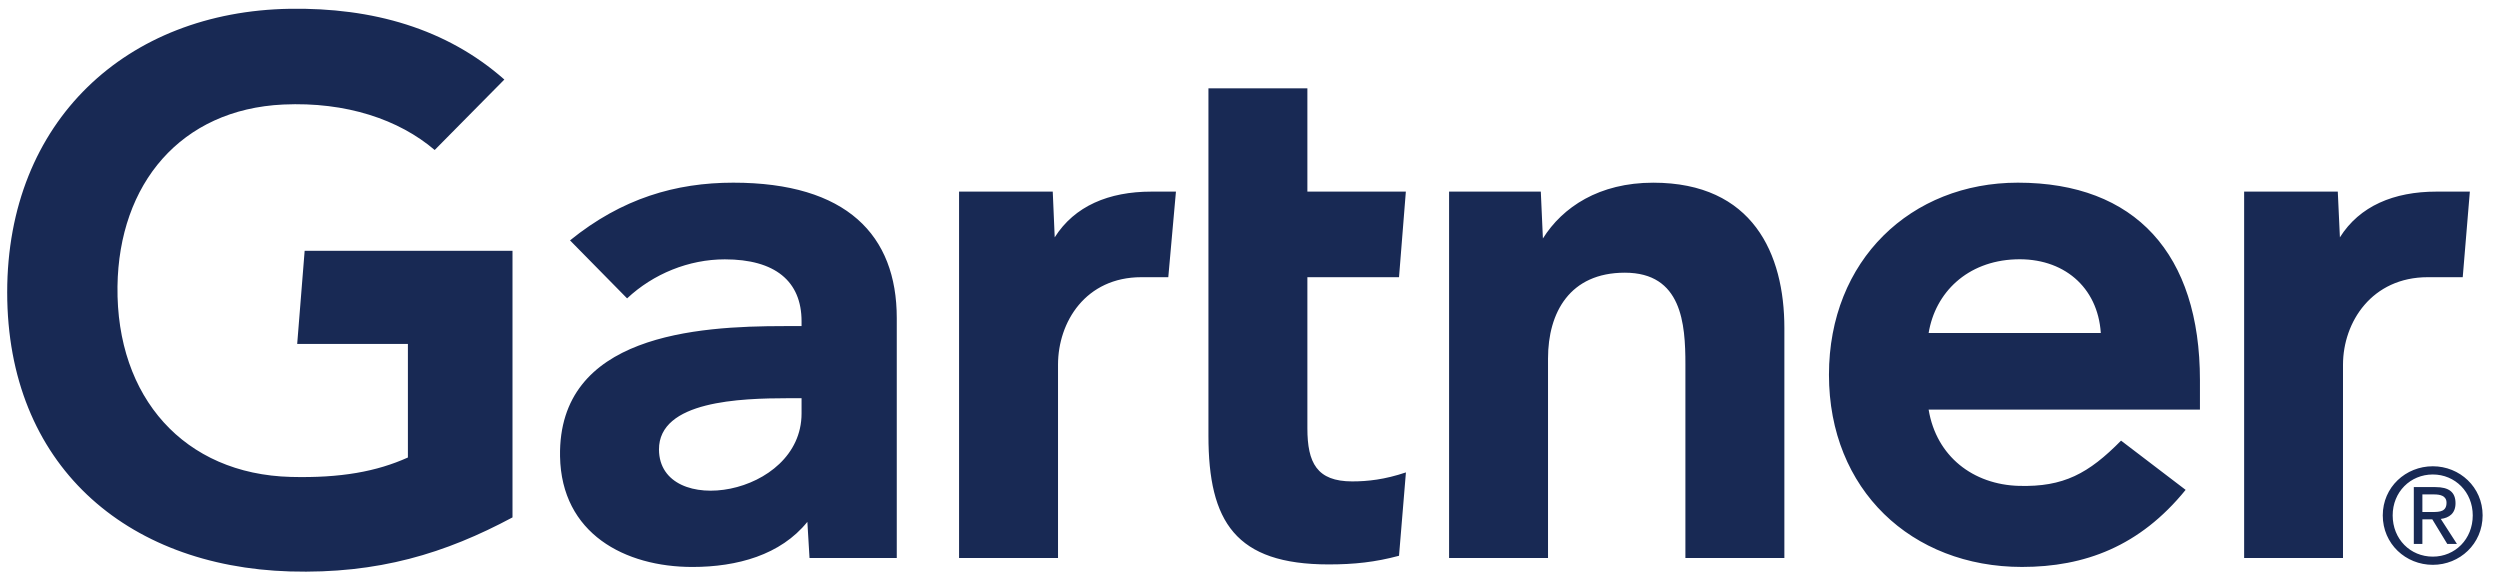
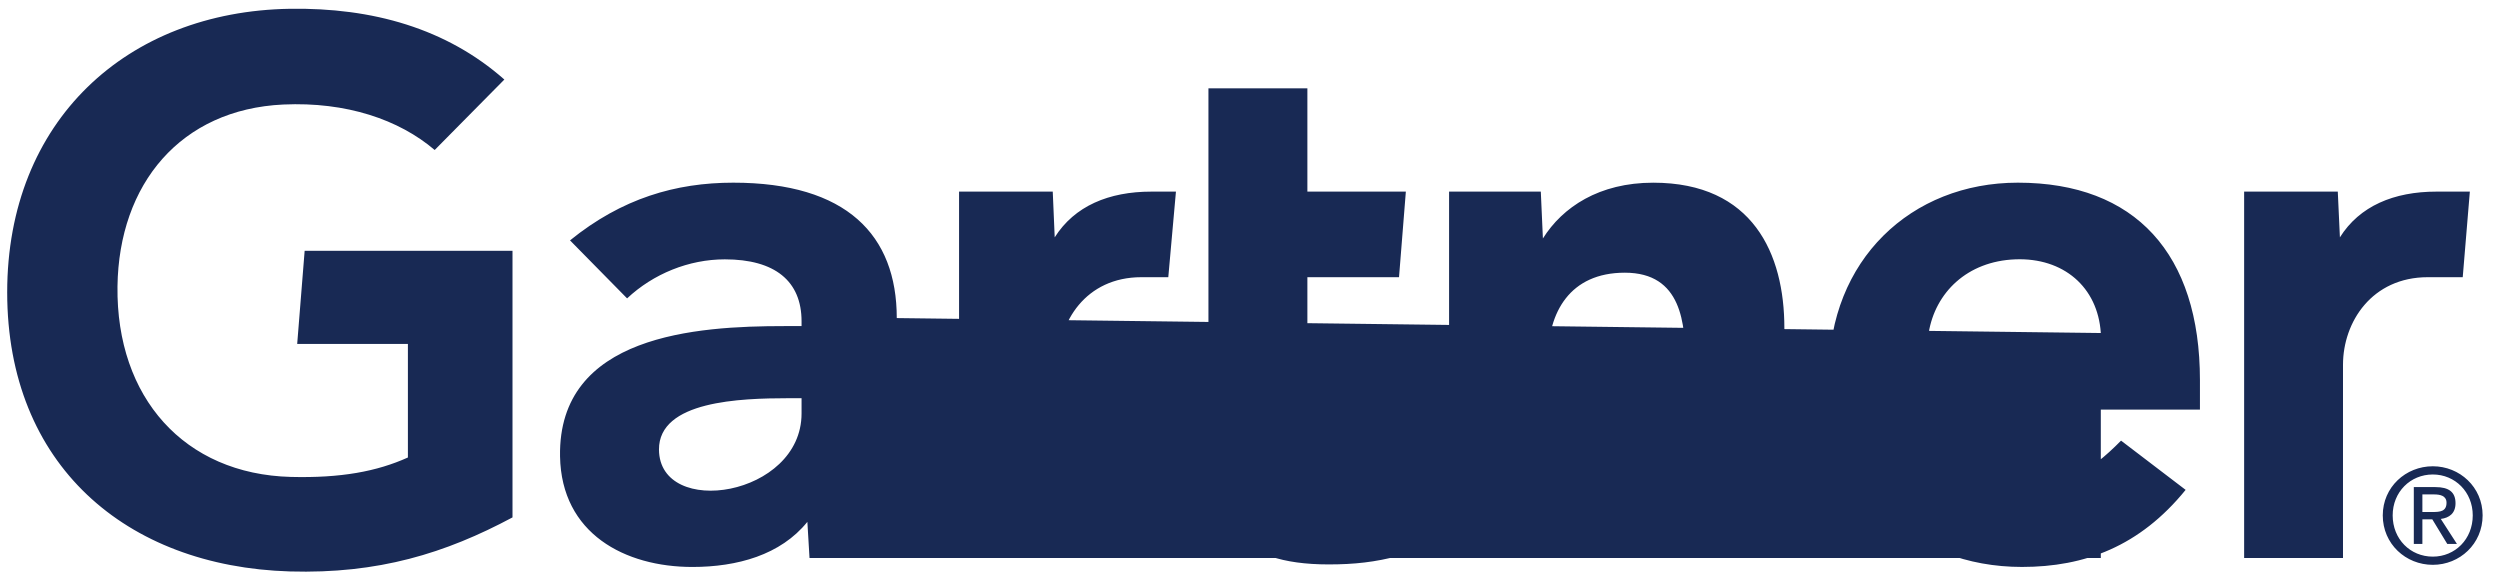
<svg xmlns="http://www.w3.org/2000/svg" width="130" height="30" viewBox="0 0 130 30" fill="none">
-   <path d="M128.432 9.964L128.062 14.414H126.245C123.344 14.414 121.836 16.739 121.836 18.968V29.016H116.695V9.964H121.565L121.675 12.342C122.697 10.712 124.485 9.964 126.69 9.964H128.432ZM92.787 29.016H87.641V18.944C87.641 16.835 87.459 14.18 84.492 14.18C81.635 14.18 80.497 16.242 80.497 18.643V29.016H75.352V9.964H80.122L80.231 12.4C81.253 10.769 83.157 9.5 85.966 9.5C91.15 9.5 92.787 13.201 92.787 17.054V29.016ZM73.108 24.565L72.749 28.9C71.515 29.231 70.419 29.35 69.094 29.35C64.245 29.35 62.839 27.127 62.839 22.658V4.592H67.984V9.965H73.104L72.749 14.413H67.984V22.271C67.984 24.064 68.476 25.033 70.315 25.033C71.115 25.033 72.005 24.937 73.108 24.565ZM61.149 9.964L60.751 14.414H59.352C56.457 14.414 55.017 16.736 55.017 18.968V29.016H49.871V9.964H54.743L54.845 12.342C55.873 10.712 57.661 9.964 59.868 9.964H61.149ZM26.65 26.905C23.16 28.772 19.674 29.849 15.069 29.715C6.533 29.455 0.374 24.154 0.374 15.201C0.374 6.286 6.592 0.591 15.073 0.457C19.372 0.391 23.22 1.482 26.226 4.136L22.604 7.8C20.744 6.214 18.006 5.287 14.734 5.435C9.397 5.683 6.18 9.562 6.109 14.895C6.04 20.673 9.583 24.655 15.122 24.8C17.728 24.866 19.595 24.516 21.211 23.79V17.884H15.454L15.842 13.04H26.65V26.905ZM114.397 21.301H100.289C100.691 23.735 102.605 25.2 104.988 25.266C107.305 25.329 108.601 24.629 110.295 22.913L113.653 25.473C111.267 28.412 108.403 29.481 105.142 29.481C99.404 29.481 95.106 25.47 95.106 19.489C95.106 13.515 99.383 9.499 104.927 9.499C111.037 9.499 114.397 13.201 114.397 19.772V21.301ZM109.242 17.317C109.084 14.911 107.281 13.389 104.797 13.486C102.298 13.581 100.634 15.208 100.289 17.317H109.242ZM46.632 16.54V29.016H42.095L41.983 27.137C40.591 28.861 38.331 29.482 36.005 29.482C32.501 29.482 29.191 27.754 29.122 23.73C29.017 17.406 36.239 16.957 40.775 16.957H41.681V16.707C41.681 14.616 40.297 13.486 37.692 13.486C35.821 13.486 33.975 14.236 32.609 15.516L29.641 12.5C32.336 10.315 35.141 9.499 38.129 9.499C44.03 9.499 46.632 12.227 46.632 16.54ZM41.681 20.707H40.966C38.529 20.713 34.251 20.833 34.267 23.38C34.29 26.969 41.681 25.828 41.681 21.5V20.707ZM124.419 26.8C124.419 25.587 125.334 24.673 126.507 24.673C127.666 24.673 128.583 25.587 128.583 26.8C128.583 28.034 127.666 28.945 126.507 28.945C125.334 28.945 124.419 28.034 124.419 26.8ZM126.507 29.371C127.904 29.371 129.096 28.285 129.096 26.8C129.096 25.329 127.904 24.246 126.507 24.246C125.097 24.246 123.904 25.329 123.904 26.8C123.904 28.285 125.097 29.371 126.507 29.371ZM125.964 27.005H126.48L127.258 28.285H127.761L126.921 26.984C127.355 26.931 127.687 26.698 127.687 26.169C127.687 25.587 127.341 25.329 126.642 25.329H125.518V28.285H125.964V27.005ZM125.964 26.624V25.71H126.574C126.886 25.71 127.219 25.777 127.219 26.143C127.219 26.597 126.879 26.624 126.501 26.624H125.964Z" fill="#182954" />
+   <path d="M128.432 9.964L128.062 14.414H126.245C123.344 14.414 121.836 16.739 121.836 18.968V29.016H116.695V9.964H121.565L121.675 12.342C122.697 10.712 124.485 9.964 126.69 9.964H128.432ZM92.787 29.016H87.641V18.944C87.641 16.835 87.459 14.18 84.492 14.18C81.635 14.18 80.497 16.242 80.497 18.643V29.016H75.352V9.964H80.122L80.231 12.4C81.253 10.769 83.157 9.5 85.966 9.5C91.15 9.5 92.787 13.201 92.787 17.054V29.016ZM73.108 24.565L72.749 28.9C71.515 29.231 70.419 29.35 69.094 29.35C64.245 29.35 62.839 27.127 62.839 22.658V4.592H67.984V9.965H73.104L72.749 14.413H67.984V22.271C67.984 24.064 68.476 25.033 70.315 25.033C71.115 25.033 72.005 24.937 73.108 24.565ZM61.149 9.964L60.751 14.414H59.352C56.457 14.414 55.017 16.736 55.017 18.968V29.016H49.871V9.964H54.743L54.845 12.342C55.873 10.712 57.661 9.964 59.868 9.964H61.149ZM26.65 26.905C23.16 28.772 19.674 29.849 15.069 29.715C6.533 29.455 0.374 24.154 0.374 15.201C0.374 6.286 6.592 0.591 15.073 0.457C19.372 0.391 23.22 1.482 26.226 4.136L22.604 7.8C20.744 6.214 18.006 5.287 14.734 5.435C9.397 5.683 6.18 9.562 6.109 14.895C6.04 20.673 9.583 24.655 15.122 24.8C17.728 24.866 19.595 24.516 21.211 23.79V17.884H15.454L15.842 13.04H26.65V26.905ZM114.397 21.301H100.289C100.691 23.735 102.605 25.2 104.988 25.266C107.305 25.329 108.601 24.629 110.295 22.913L113.653 25.473C111.267 28.412 108.403 29.481 105.142 29.481C99.404 29.481 95.106 25.47 95.106 19.489C95.106 13.515 99.383 9.499 104.927 9.499C111.037 9.499 114.397 13.201 114.397 19.772V21.301ZM109.242 17.317C109.084 14.911 107.281 13.389 104.797 13.486C102.298 13.581 100.634 15.208 100.289 17.317H109.242ZV29.016H42.095L41.983 27.137C40.591 28.861 38.331 29.482 36.005 29.482C32.501 29.482 29.191 27.754 29.122 23.73C29.017 17.406 36.239 16.957 40.775 16.957H41.681V16.707C41.681 14.616 40.297 13.486 37.692 13.486C35.821 13.486 33.975 14.236 32.609 15.516L29.641 12.5C32.336 10.315 35.141 9.499 38.129 9.499C44.03 9.499 46.632 12.227 46.632 16.54ZM41.681 20.707H40.966C38.529 20.713 34.251 20.833 34.267 23.38C34.29 26.969 41.681 25.828 41.681 21.5V20.707ZM124.419 26.8C124.419 25.587 125.334 24.673 126.507 24.673C127.666 24.673 128.583 25.587 128.583 26.8C128.583 28.034 127.666 28.945 126.507 28.945C125.334 28.945 124.419 28.034 124.419 26.8ZM126.507 29.371C127.904 29.371 129.096 28.285 129.096 26.8C129.096 25.329 127.904 24.246 126.507 24.246C125.097 24.246 123.904 25.329 123.904 26.8C123.904 28.285 125.097 29.371 126.507 29.371ZM125.964 27.005H126.48L127.258 28.285H127.761L126.921 26.984C127.355 26.931 127.687 26.698 127.687 26.169C127.687 25.587 127.341 25.329 126.642 25.329H125.518V28.285H125.964V27.005ZM125.964 26.624V25.71H126.574C126.886 25.71 127.219 25.777 127.219 26.143C127.219 26.597 126.879 26.624 126.501 26.624H125.964Z" fill="#182954" />
</svg>